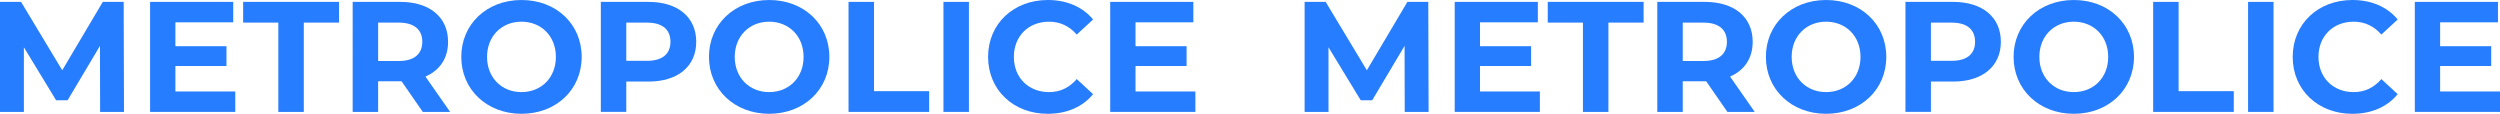
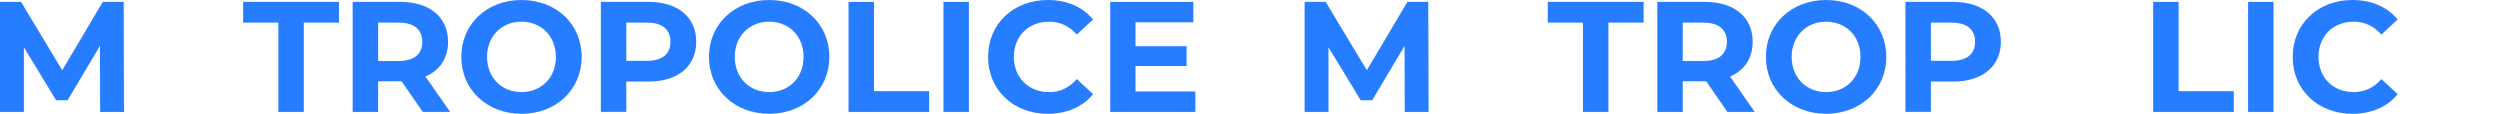
<svg xmlns="http://www.w3.org/2000/svg" id="_レイヤー_2" data-name="レイヤー 2" viewBox="0 0 1908.81 86.88">
  <defs>
    <style>
      .cls-1 {
        fill: #277dff;
      }

      .cls-2 {
        isolation: isolate;
      }
    </style>
  </defs>
  <g id="_レイヤー_1-2" data-name="レイヤー 1">
    <g class="cls-2">
      <g class="cls-2">
        <path class="cls-1" d="M76.44,85.44l-.12-50.4-24.72,41.52h-8.76l-24.6-40.44v49.32H0V1.44h16.08l31.44,52.2L78.48,1.44h15.96l.24,84h-18.24Z" />
-         <path class="cls-1" d="M179.64,69.84v15.6h-65.04V1.44h63.48v15.6h-44.16v18.24h39v15.12h-39v19.44h45.72Z" />
        <path class="cls-1" d="M212.52,17.28h-26.88V1.44h73.2v15.84h-26.88v68.16h-19.44V17.28Z" />
        <path class="cls-1" d="M322.79,85.44l-16.2-23.4h-17.88v23.4h-19.44V1.44h36.36c22.44,0,36.48,11.64,36.48,30.48,0,12.6-6.36,21.84-17.28,26.52l18.84,27h-20.88ZM304.56,17.28h-15.84v29.28h15.84c11.88,0,17.88-5.52,17.88-14.64s-6-14.64-17.88-14.64Z" />
        <path class="cls-1" d="M352.2,43.44c0-24.96,19.44-43.44,45.96-43.44s45.96,18.36,45.96,43.44-19.56,43.44-45.96,43.44-45.96-18.48-45.96-43.44ZM424.43,43.44c0-15.96-11.28-26.88-26.28-26.88s-26.28,10.92-26.28,26.88,11.28,26.88,26.28,26.88,26.28-10.92,26.28-26.88Z" />
        <path class="cls-1" d="M531.59,31.92c0,18.72-14.04,30.36-36.48,30.36h-16.92v23.16h-19.44V1.44h36.36c22.44,0,36.48,11.64,36.48,30.48ZM511.91,31.92c0-9.24-6-14.64-17.88-14.64h-15.84v29.16h15.84c11.88,0,17.88-5.4,17.88-14.52Z" />
        <path class="cls-1" d="M541.31,43.44c0-24.96,19.44-43.44,45.96-43.44s45.96,18.36,45.96,43.44-19.56,43.44-45.96,43.44-45.96-18.48-45.96-43.44ZM613.55,43.44c0-15.96-11.28-26.88-26.28-26.88s-26.28,10.92-26.28,26.88,11.28,26.88,26.28,26.88,26.28-10.92,26.28-26.88Z" />
        <path class="cls-1" d="M647.87,1.44h19.44v68.16h42.12v15.84h-61.56V1.44Z" />
        <path class="cls-1" d="M720.35,1.44h19.44v84h-19.44V1.44Z" />
        <path class="cls-1" d="M754.43,43.44c0-25.32,19.44-43.44,45.6-43.44,14.52,0,26.64,5.28,34.56,14.88l-12.48,11.52c-5.64-6.48-12.72-9.84-21.12-9.84-15.72,0-26.88,11.04-26.88,26.88s11.16,26.88,26.88,26.88c8.4,0,15.48-3.36,21.12-9.96l12.48,11.52c-7.92,9.72-20.04,15-34.68,15-26.04,0-45.48-18.12-45.48-43.44Z" />
        <path class="cls-1" d="M912.71,69.84v15.6h-65.04V1.44h63.48v15.6h-44.16v18.24h39v15.12h-39v19.44h45.72Z" />
        <path class="cls-1" d="M1072.54,85.44l-.12-50.4-24.72,41.52h-8.76l-24.6-40.44v49.32h-18.24V1.44h16.08l31.44,52.2,30.96-52.2h15.96l.24,84h-18.24Z" />
-         <path class="cls-1" d="M1175.74,69.84v15.6h-65.04V1.44h63.48v15.6h-44.16v18.24h39v15.12h-39v19.44h45.72Z" />
        <path class="cls-1" d="M1208.62,17.28h-26.88V1.44h73.2v15.84h-26.88v68.16h-19.44V17.28Z" />
        <path class="cls-1" d="M1318.9,85.44l-16.2-23.4h-17.88v23.4h-19.44V1.44h36.36c22.44,0,36.48,11.64,36.48,30.48,0,12.6-6.36,21.84-17.28,26.52l18.84,27h-20.88ZM1300.66,17.28h-15.84v29.28h15.84c11.88,0,17.88-5.52,17.88-14.64s-6-14.64-17.88-14.64Z" />
        <path class="cls-1" d="M1348.3,43.44c0-24.96,19.44-43.44,45.96-43.44s45.96,18.36,45.96,43.44-19.56,43.44-45.96,43.44-45.96-18.48-45.96-43.44ZM1420.54,43.44c0-15.96-11.28-26.88-26.28-26.88s-26.28,10.92-26.28,26.88,11.28,26.88,26.28,26.88,26.28-10.92,26.28-26.88Z" />
        <path class="cls-1" d="M1527.7,31.92c0,18.72-14.04,30.36-36.48,30.36h-16.92v23.16h-19.44V1.44h36.36c22.44,0,36.48,11.64,36.48,30.48ZM1508.02,31.92c0-9.24-6-14.64-17.88-14.64h-15.84v29.16h15.84c11.88,0,17.88-5.4,17.88-14.52Z" />
-         <path class="cls-1" d="M1537.42,43.44c0-24.96,19.44-43.44,45.96-43.44s45.96,18.36,45.96,43.44-19.56,43.44-45.96,43.44-45.96-18.48-45.96-43.44ZM1609.66,43.44c0-15.96-11.28-26.88-26.28-26.88s-26.28,10.92-26.28,26.88,11.28,26.88,26.28,26.88,26.28-10.92,26.28-26.88Z" />
        <path class="cls-1" d="M1643.98,1.44h19.44v68.16h42.12v15.84h-61.56V1.44Z" />
        <path class="cls-1" d="M1716.46,1.44h19.44v84h-19.44V1.44Z" />
        <path class="cls-1" d="M1750.53,43.44c0-25.32,19.44-43.44,45.6-43.44,14.52,0,26.64,5.28,34.56,14.88l-12.48,11.52c-5.64-6.48-12.72-9.84-21.12-9.84-15.72,0-26.88,11.04-26.88,26.88s11.16,26.88,26.88,26.88c8.4,0,15.48-3.36,21.12-9.96l12.48,11.52c-7.92,9.72-20.04,15-34.68,15-26.04,0-45.48-18.12-45.48-43.44Z" />
-         <path class="cls-1" d="M1908.81,69.84v15.6h-65.04V1.44h63.48v15.6h-44.16v18.24h39v15.12h-39v19.44h45.72Z" />
      </g>
    </g>
  </g>
</svg>